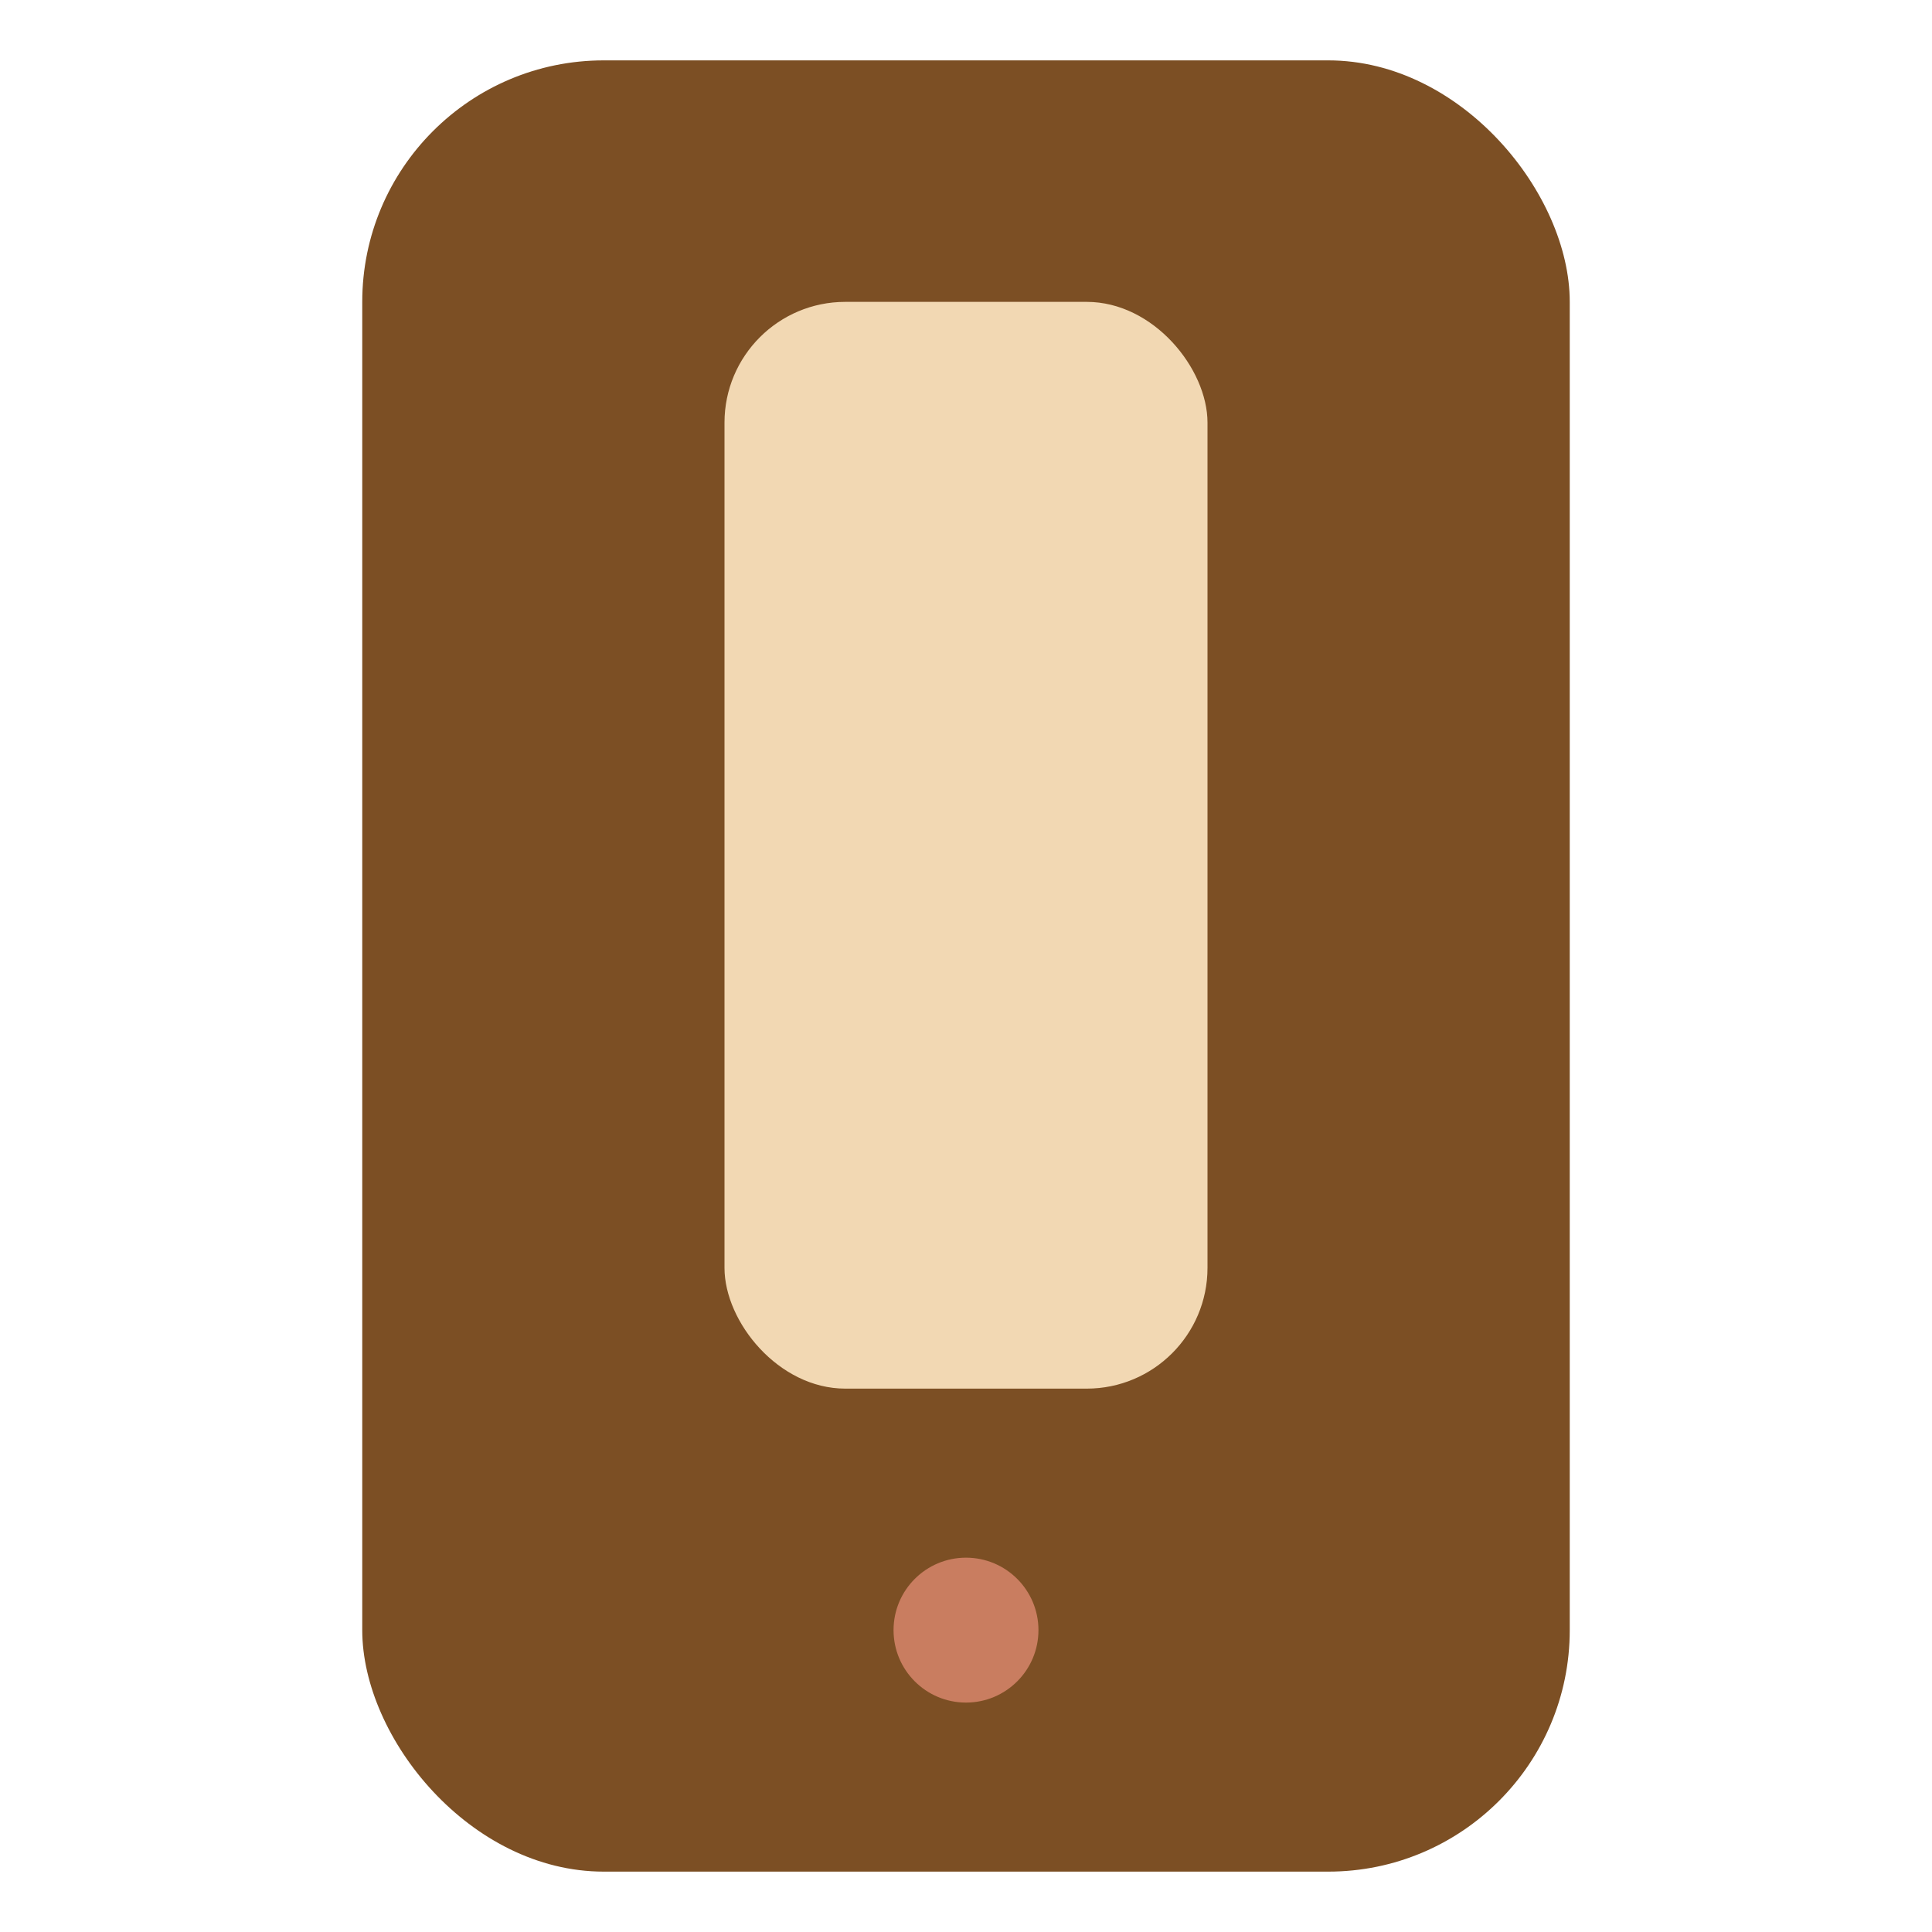
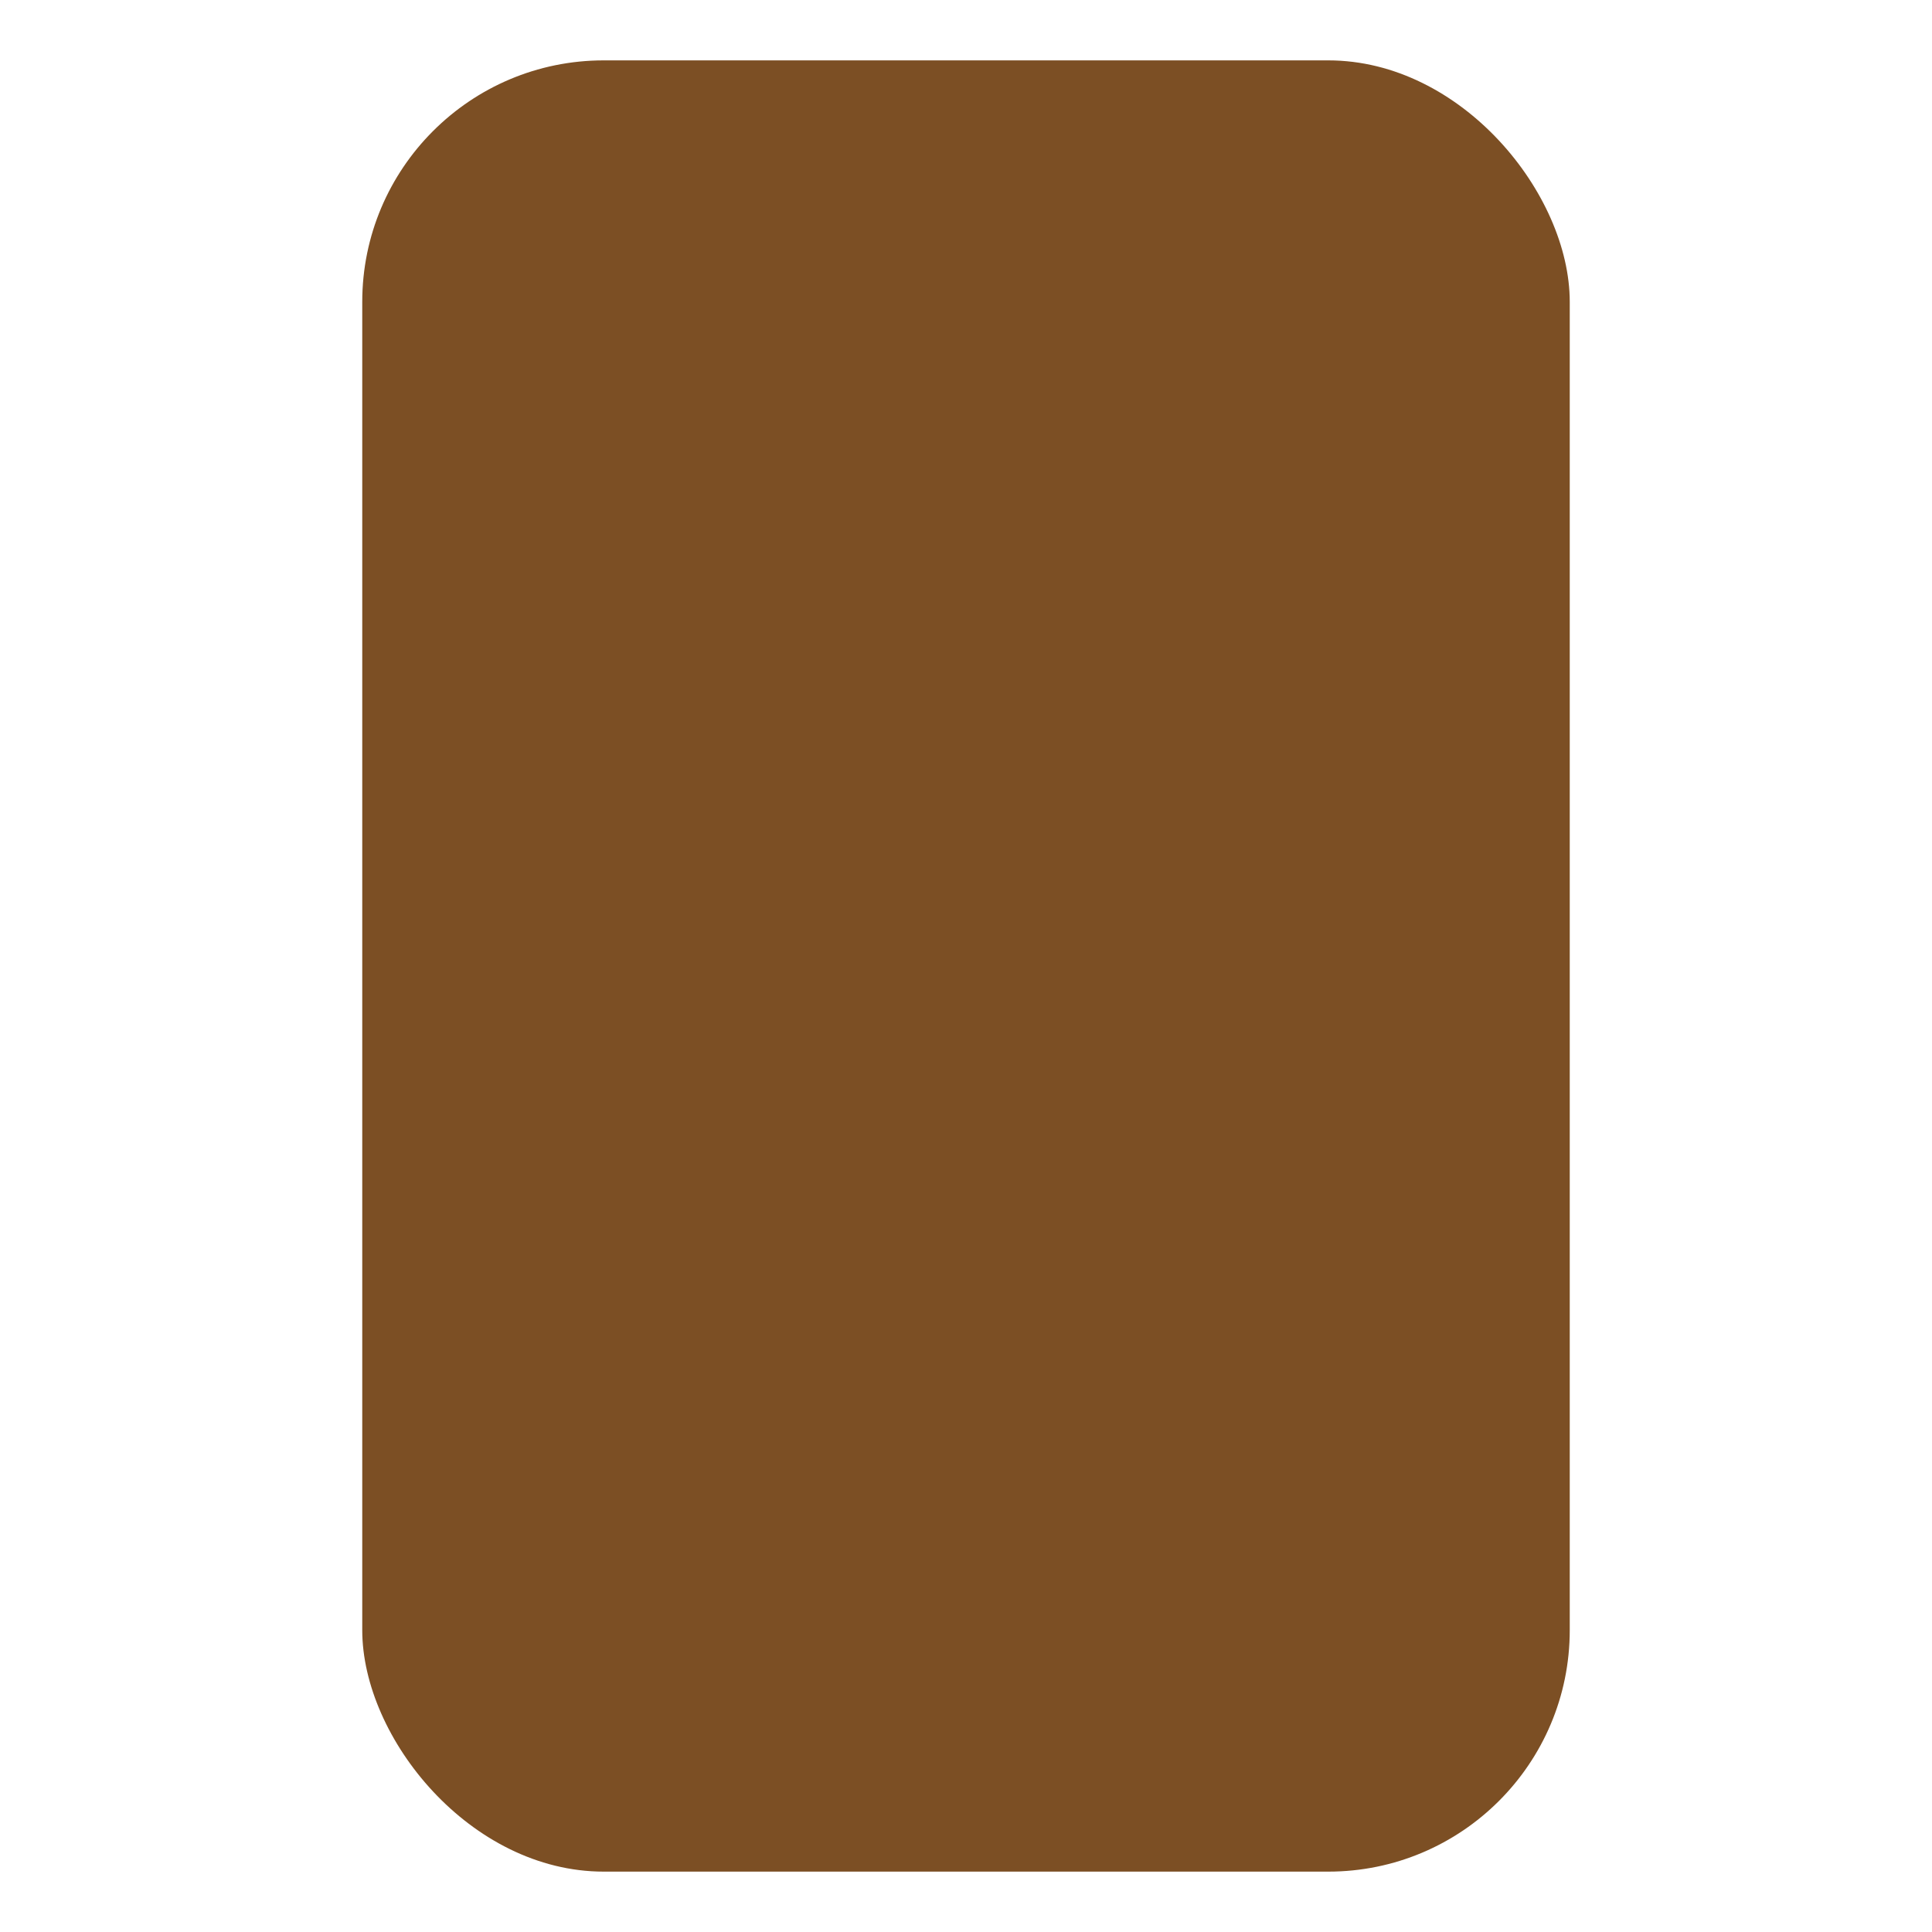
<svg xmlns="http://www.w3.org/2000/svg" width="32" height="32" viewBox="0 0 32 32">
  <rect width="20" height="30" x="6" y="1" rx="4" fill="#7C4F24" />
-   <rect x="12" y="5" width="8" height="18" rx="2" fill="#F2D8B3" />
-   <circle cx="16" cy="27" r="1.2" fill="#C97D60" />
</svg>